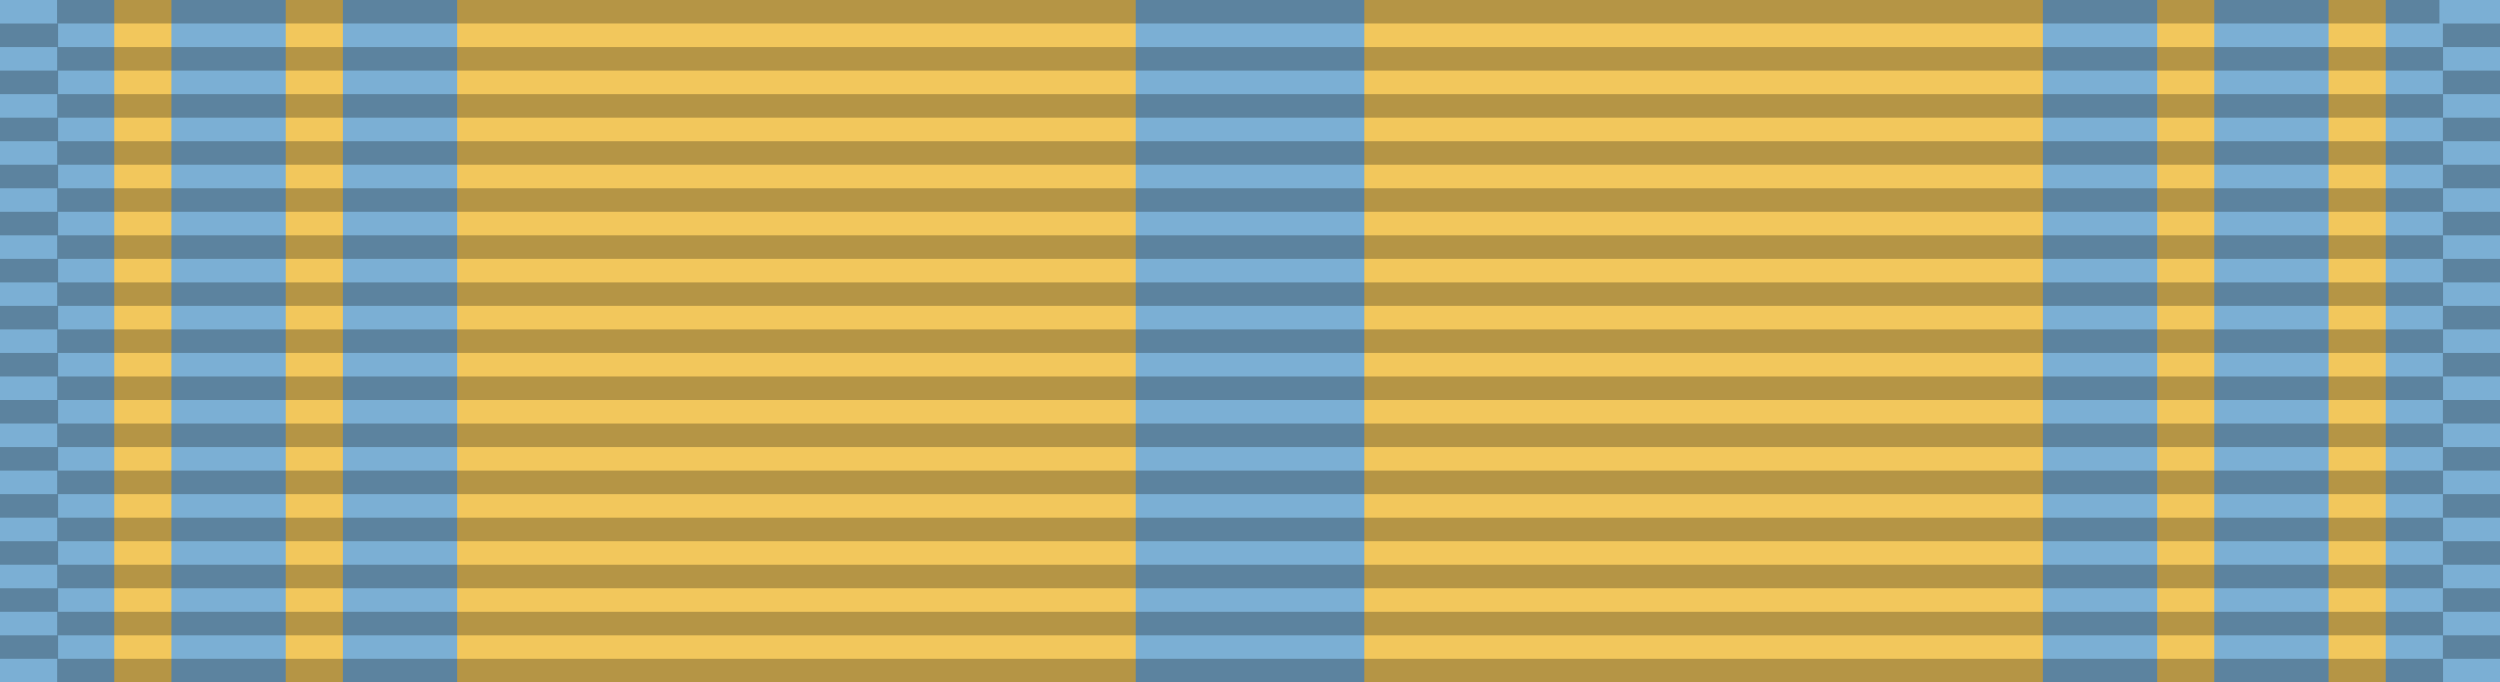
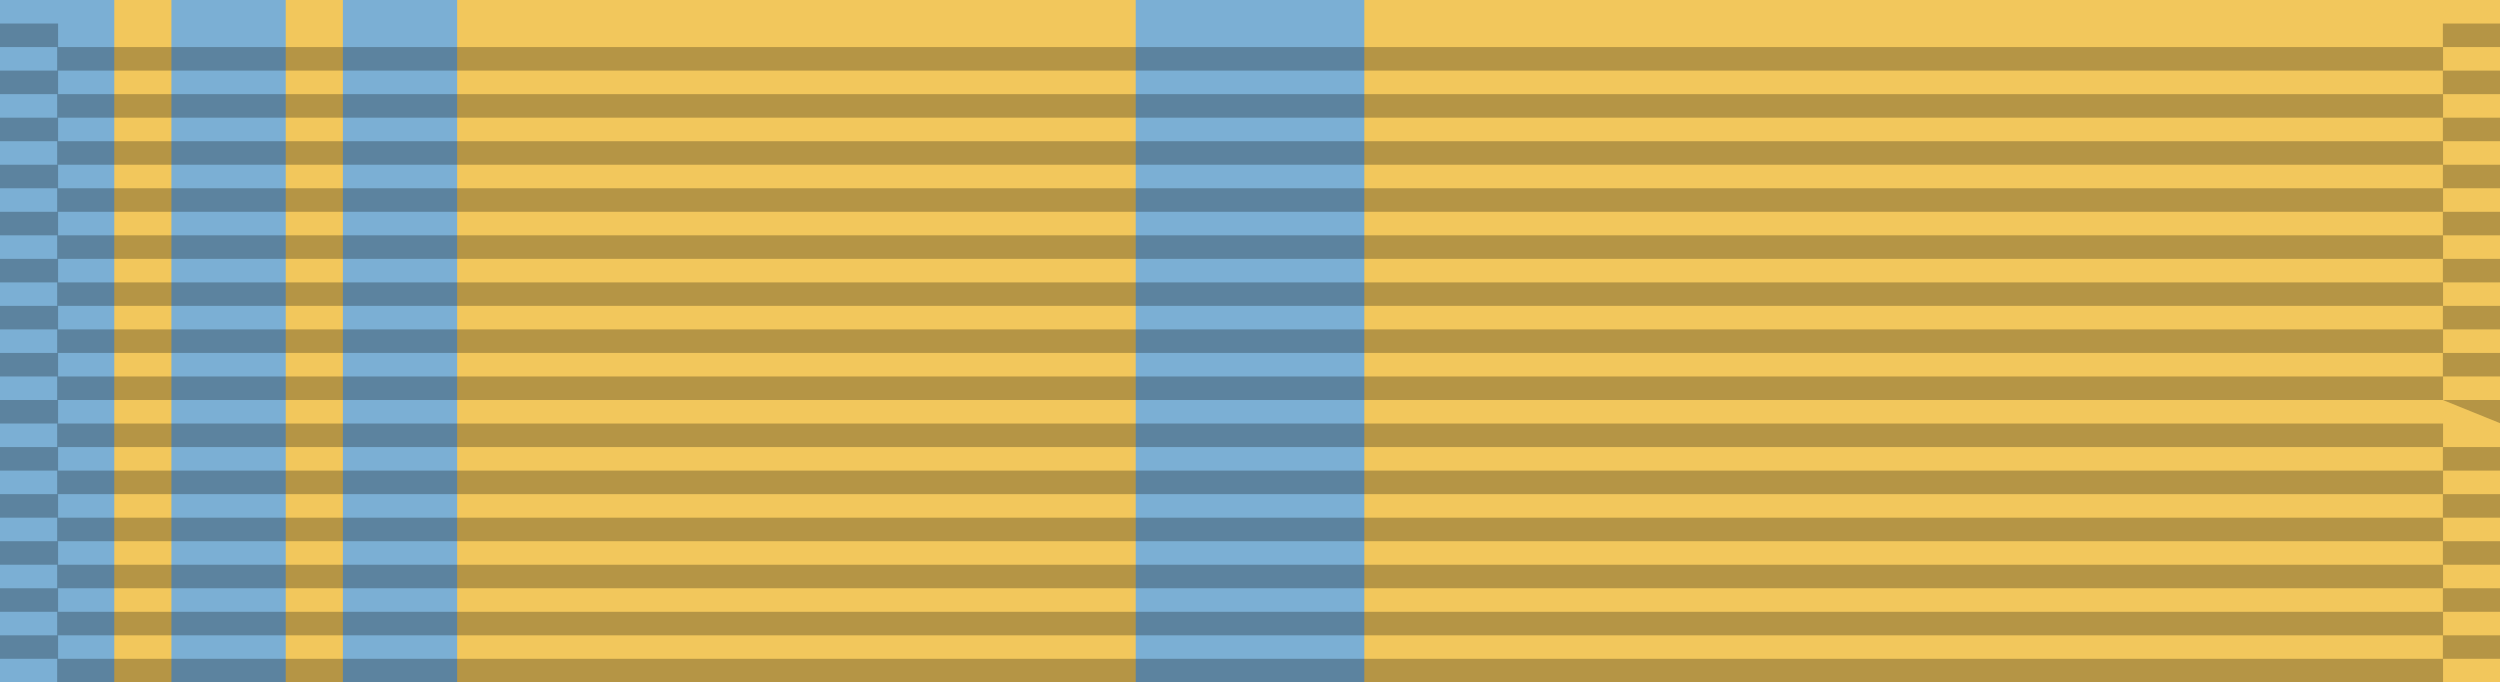
<svg xmlns="http://www.w3.org/2000/svg" width="132.283" height="36.091">
  <path style="fill:#f2c75c;fill-opacity:1;stroke-width:.129" d="M0 0h132.283v36.091H0" />
  <g style="fill:#7bafd4;fill-opacity:1">
    <path d="M0 0h6.047v36.091H0M9.07 0h6.048v36.091H9.071M18.142 0h6.047v36.091h-6.047" style="fill:#7bafd4;fill-opacity:1;stroke-width:.031" />
  </g>
  <path style="fill:#7bafd4;fill-opacity:1;stroke-width:.043" d="M60.094 0H72.19v36.091H60.094" />
  <g style="fill:#7bafd4;fill-opacity:1">
-     <path d="M108.094 0h6.048v36.091h-6.048M117.165 0h6.047v36.091h-6.047M126.236 0h6.047v36.091h-6.047" style="fill:#7bafd4;fill-opacity:1;stroke-width:.031" />
-   </g>
+     </g>
  <path style="opacity:.25;fill:#000;fill-opacity:1;fill-rule:evenodd;stroke:none" d="M0 29h106v1H0ZM0 27h106v1H0ZM0 25h106v1H0ZM0 23h106v1H0ZM0 21h106v1H0ZM0 19h106v1H0ZM0 17h106v1H0ZM0 15h106v1H0ZM0 13h106v1H0ZM0 11h106v1H0ZM0 9h106v1H0ZM0 7h106v1H0ZM0 5h106v1H0ZM0 3h106v1H0Z" transform="matrix(.029 0 0 1.245 0 -2.489)" />
  <path style="opacity:.25;fill:#000;fill-opacity:1;fill-rule:evenodd;stroke:none" d="M0 29h106v1H0ZM0 27h106v1H0ZM0 25h106v1H0ZM0 23h106v1H0ZM0 21h106v1H0ZM0 19h106v1H0ZM0 17h106v1H0ZM0 15h106v1H0ZM0 13h106v1H0ZM0 11h106v1H0ZM0 9h106v1H0ZM0 7h106v1H0ZM0 5h106v1H0ZM0 3h106v1H0Z" transform="matrix(1.191 0 0 1.245 3.024 -1.244)" />
-   <path style="opacity:.25;fill:#000;fill-opacity:1;fill-rule:evenodd;stroke:none" d="M0 29h106v1H0ZM0 27h106v1H0ZM0 25h106v1H0ZM0 23h106v1H0ZM0 21h106v1H0ZM0 19h106v1H0ZM0 17h106v1H0ZM0 15h106v1H0ZM0 13h106v1H0ZM0 11h106v1H0ZM0 9h106v1H0ZM0 7h106v1H0ZM0 5h106v1H0ZM0 3h106v1H0Z" transform="matrix(.029 0 0 1.245 129.26 -2.489)" />
-   <path style="opacity:.25;fill:#000;fill-opacity:1;fill-rule:evenodd;stroke:none" d="M23.406 0h977.189v9.634H23.406Z" transform="matrix(.129 0 0 .129 0 0)" />
+   <path style="opacity:.25;fill:#000;fill-opacity:1;fill-rule:evenodd;stroke:none" d="M0 29h106v1H0ZM0 27h106v1H0ZM0 25h106v1H0ZM0 23h106v1H0ZM0 21h106v1H0ZM0 19h106v1ZM0 17h106v1H0ZM0 15h106v1H0ZM0 13h106v1H0ZM0 11h106v1H0ZM0 9h106v1H0ZM0 7h106v1H0ZM0 5h106v1H0ZM0 3h106v1H0Z" transform="matrix(.029 0 0 1.245 129.26 -2.489)" />
</svg>